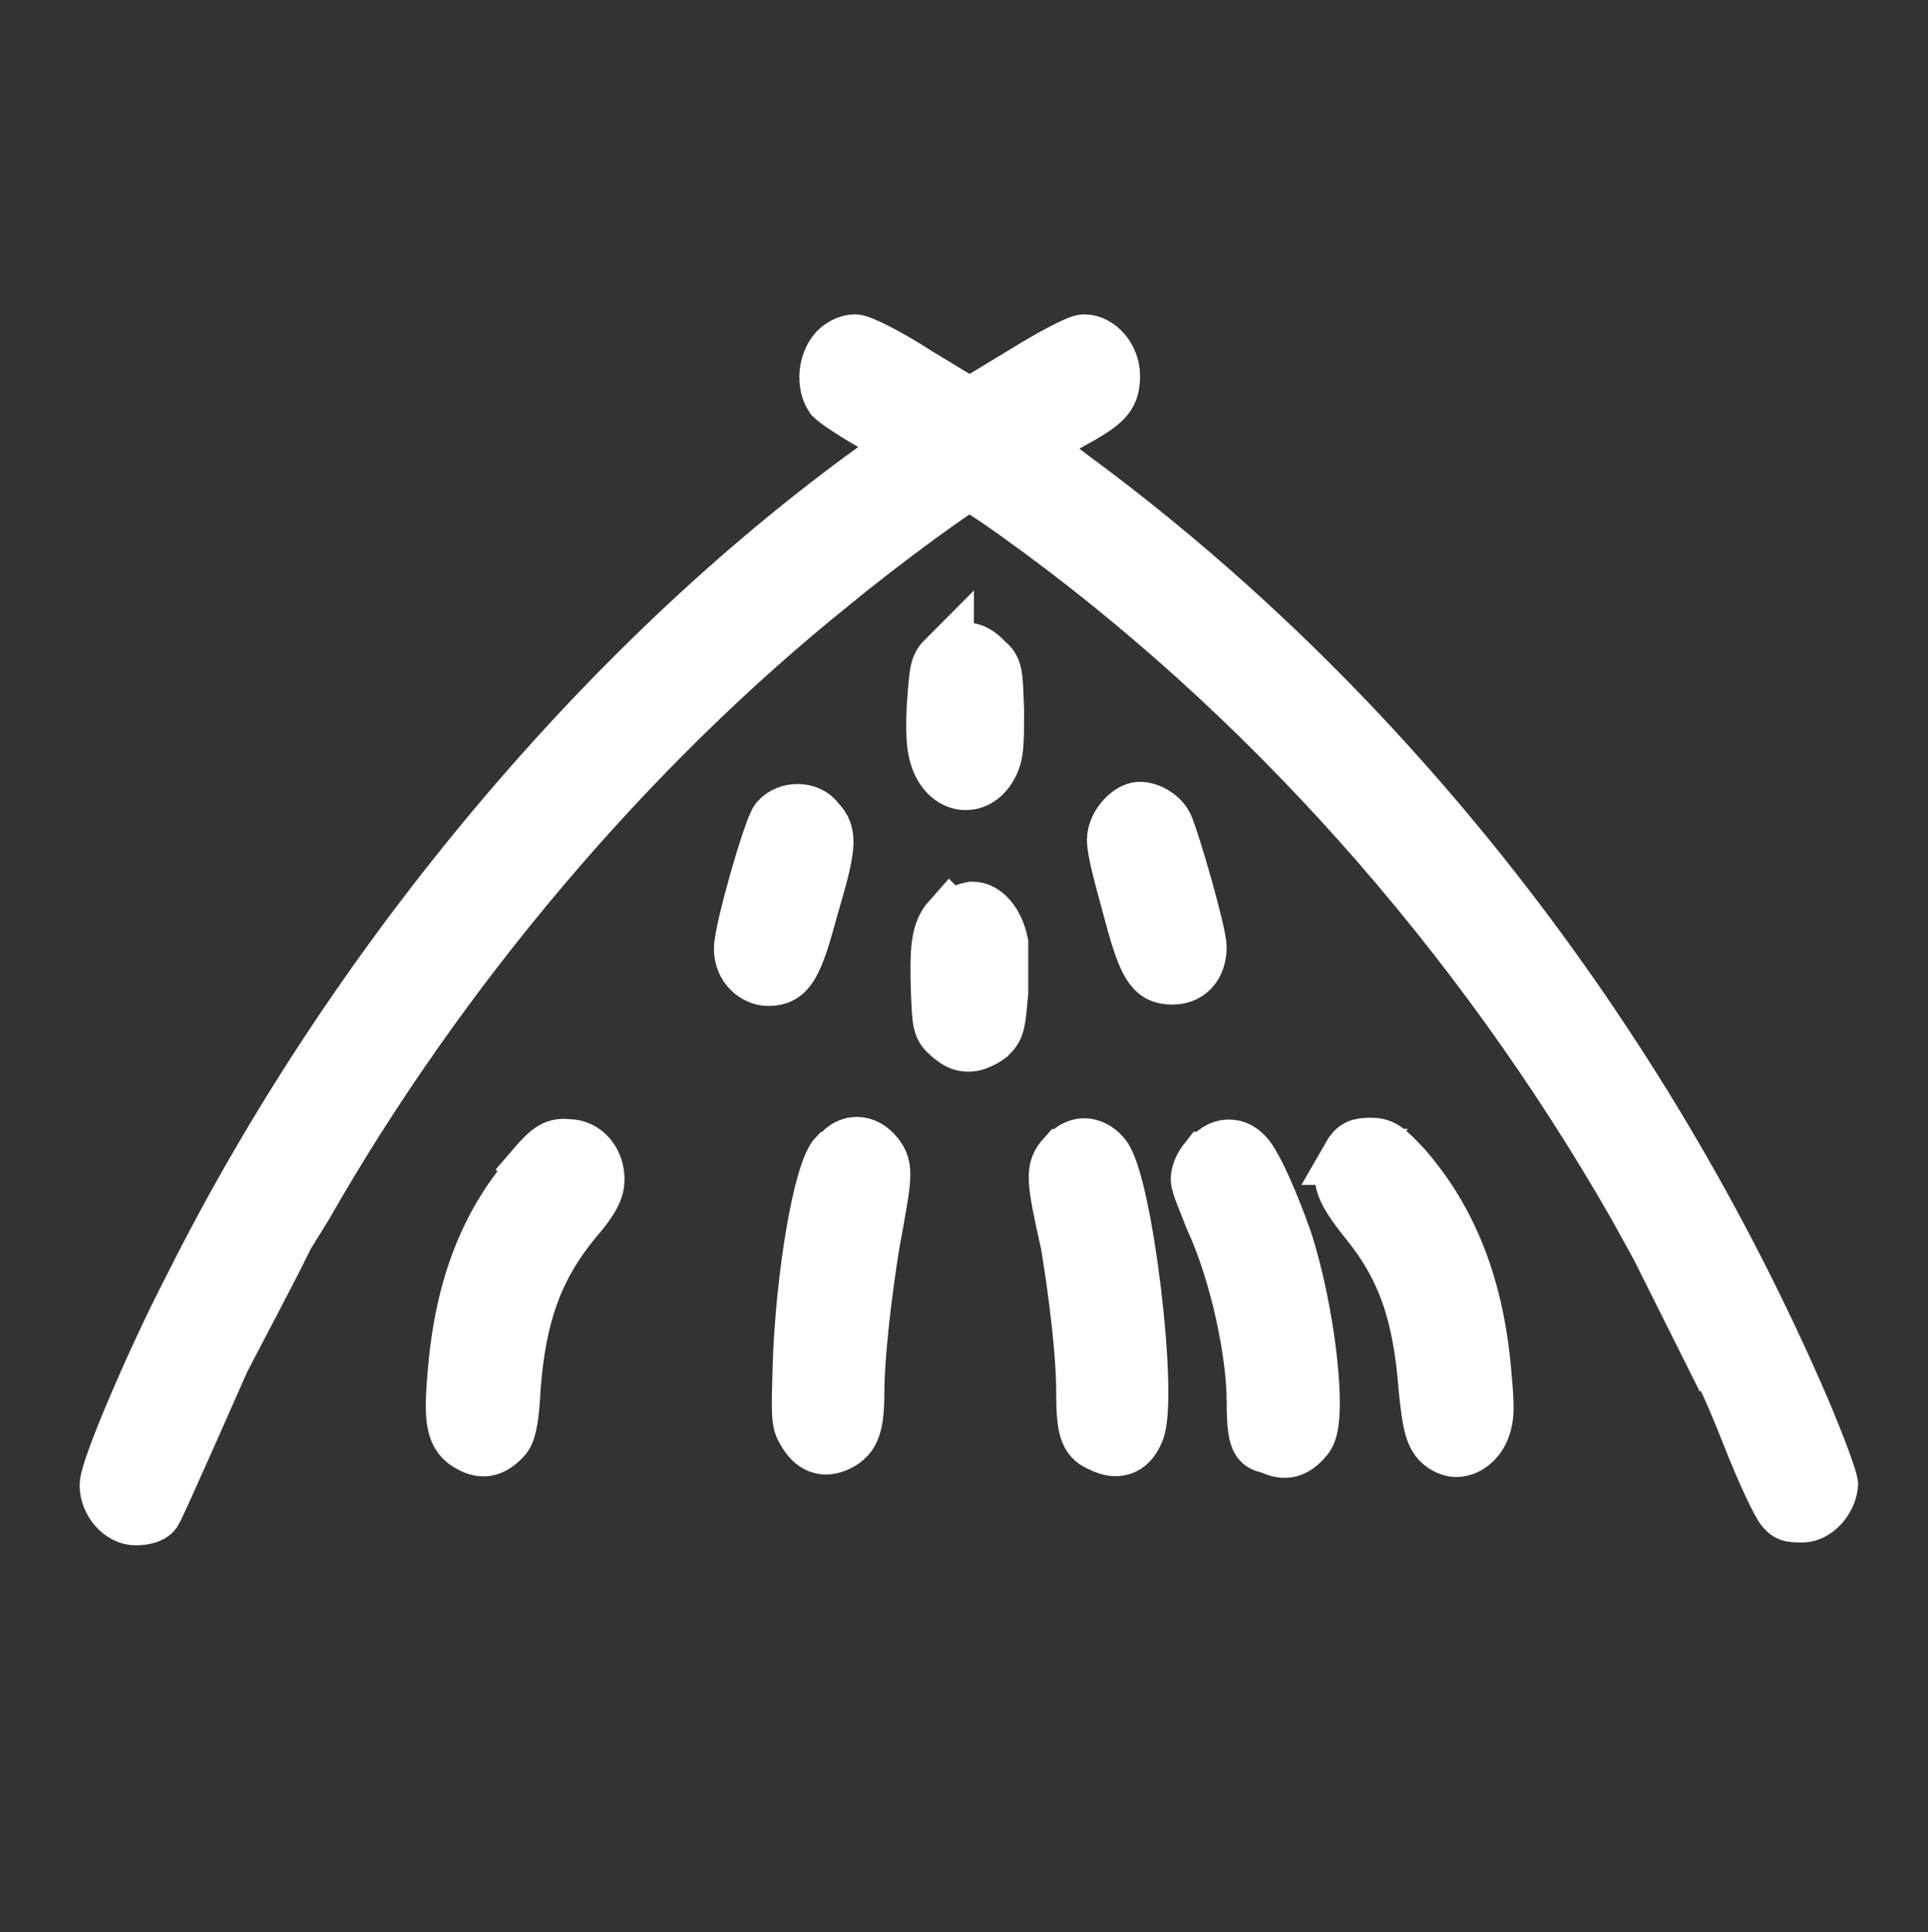
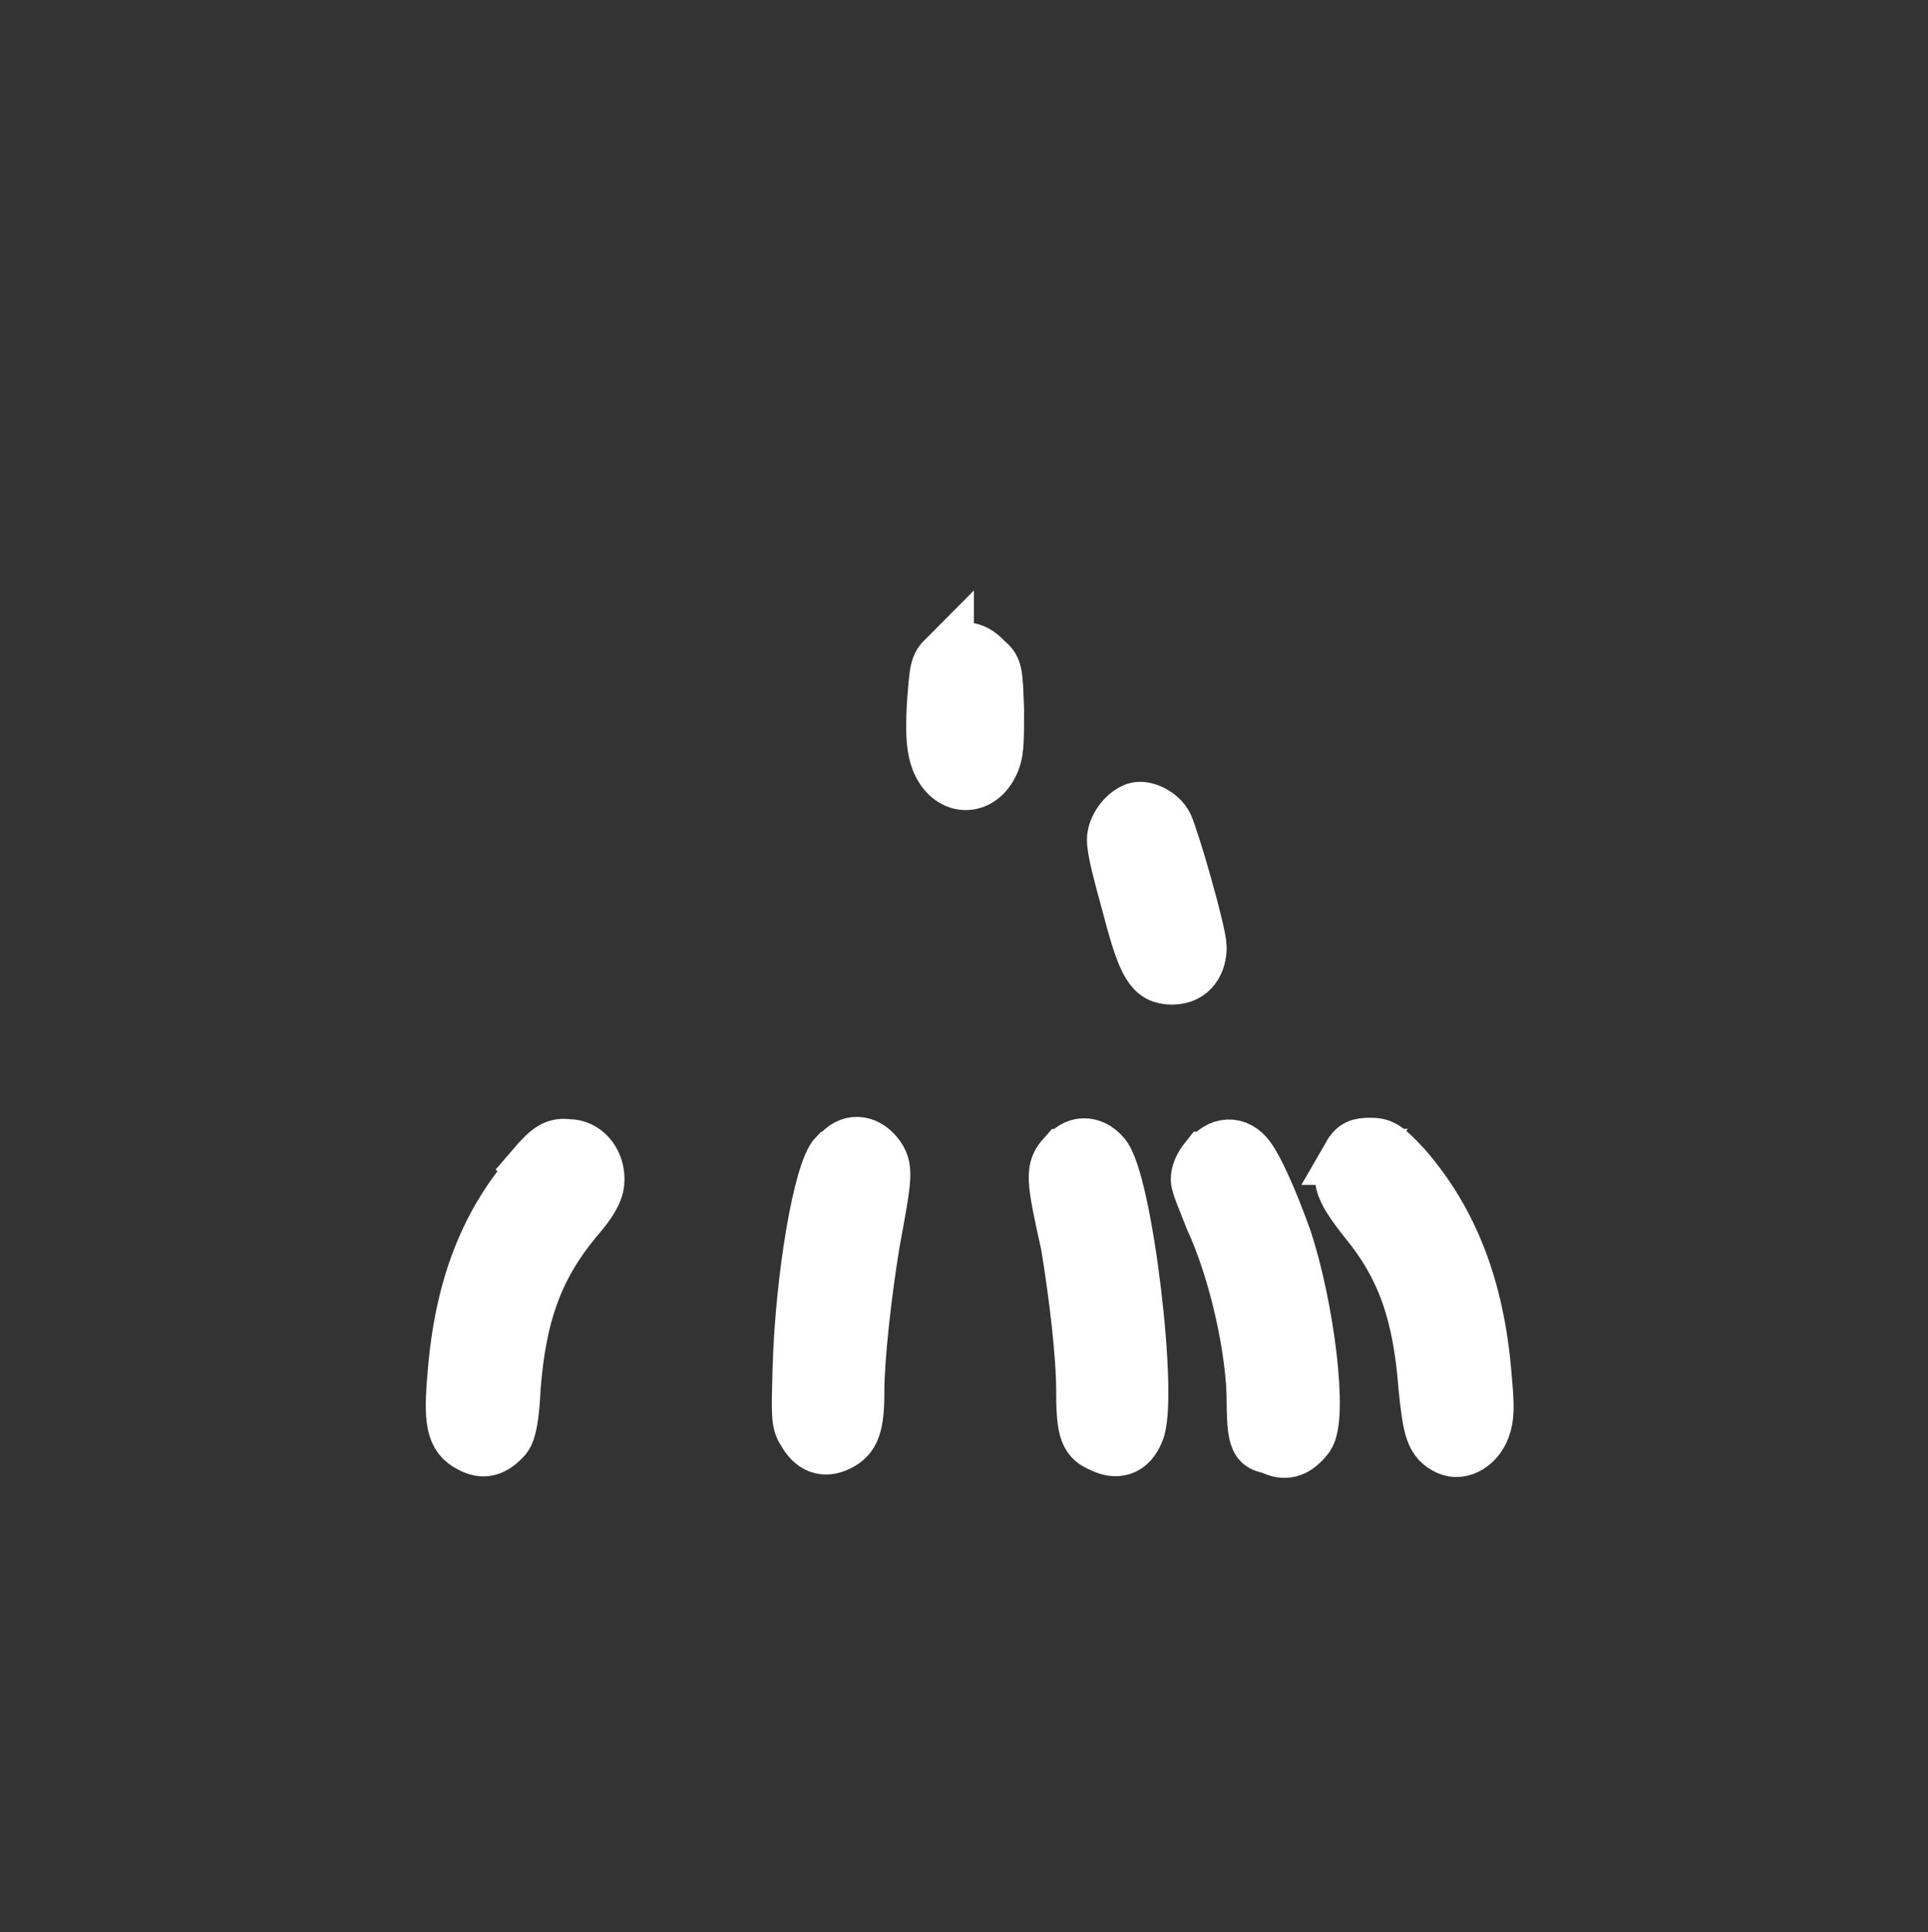
<svg xmlns="http://www.w3.org/2000/svg" id="haus-solar" viewBox="0 0 138 138.3">
  <rect x="0" y="0" width="138" height="138.3" fill="#333333" stroke="none" />
  <defs>
    <style>
      .cls-1 {
        fill: #fff;
        stroke: #fff;
        stroke-miterlimit: 10;
        stroke-width: 4px;
      }
    </style>
  </defs>
-   <path class="cls-1" d="M131,106.1c0,1.1-1,2.3-2,2.3s-1-.1-1.3-.4c-.3-.3-1.4-2.6-2.5-5.4-1.1-2.8-2.1-5-2.3-5l-4.2-8.4-1.6-2.9c-11.2-19.6-26.6-36.9-44.2-49.5-1.8-1.3-3.4-2.3-3.5-2.3-.4,0-6.3,4.3-9.8,7.2-14.6,11.7-28.1,27.6-37.8,44.6l-1.3,2.1-.4.8h0c0,.1-4.2,8.1-4.2,8.1l-2.3,5.2c-1.3,2.9-2.4,5.4-2.6,5.7s-.8.4-1.3.4c-1,0-2-1.1-2-2.3s3.5-9.3,6-14.1c11.7-23.4,30.1-45.3,49.9-59.3.8-.5,1.4-1,1.4-1.1s-1.1-.8-2.5-1.5c-1.4-.8-2.6-1.6-2.9-1.9-.6-.9-.5-2.4.3-3.3.4-.4.9-.6,1.3-.6s2.4,1,4.4,2.3l3.8,2.3,3.8-2.3c2.1-1.3,4-2.3,4.4-2.3,1,0,2,1.1,2,2.4s-.4,1.8-2.3,2.9c-.9.5-2,1.1-2.6,1.5l-1,.6,3,2.3c22.3,16.4,40.8,40,52.3,66.7,1.1,2.6,2,5,2,5.4Z" />
  <path class="cls-1" d="M67.7,47.1c-.6.6-.6.8-.8,3.5-.1,2.1,0,3,.3,3.8.8,2,2.8,2.1,3.7.3.4-.8.4-1.5.4-3.9-.1-2.8-.1-2.9-.8-3.5-.9-1-1.9-1-2.8-.1Z" />
  <path class="cls-1" d="M81.3,58c-.8.3-1.5,1.3-1.5,2.1s.5,2.6,1.1,4.8c1.1,4.2,1.6,5,3,5s1.9-1.1,1.9-2.1-1.9-7.6-2.4-8.7c-.4-.8-1.5-1.3-2.1-1.1Z" />
-   <path class="cls-1" d="M55.7,58.7c-.5.6-2.6,7.9-2.6,9.2s1,2.1,1.9,2.1c1.4,0,1.9-.9,3-5,1.3-4.4,1.4-5.3.5-6.2-.6-.9-2.1-.9-2.8-.1Z" />
-   <path class="cls-1" d="M68,65.8c-.8.9-.9,2.1-.8,5.2.1,2.3.1,2.5.8,3.1s1,.6,1.4.6,1-.3,1.4-.6c.6-.6.6-.9.8-3.1v-3.5c-.3-1.4-1.1-2.4-2-2.4-.6.1-1.1.4-1.5.8Z" />
  <path class="cls-1" d="M38.3,83.7c-3.3,3.7-5.2,8.3-5.7,14.7-.3,3.3-.1,4.4,1.1,5,.9.5,1.6.3,2.4-.6.3-.4.5-1.4.6-3.5.4-5.2,1.6-8.6,4.4-12,1.4-1.6,1.6-2.3,1.6-2.9,0-1.3-.9-2.3-2-2.3-.9-.1-1.3.1-2.5,1.5Z" />
  <path class="cls-1" d="M59.9,82.7c-1.1,1.1-2.4,8.6-2.6,15.2-.1,3.4-.1,3.9.3,4.5.6,1.1,1.4,1.4,2.4.9,1-.5,1.3-1.3,1.3-3.7s.5-6.9,1.1-10.6c.9-4.9,1-5.4.3-6.3-.8-1-1.9-1-2.6-.1Z" />
  <path class="cls-1" d="M76.2,82.8c-.8.9-.8,1.4.3,6.3.6,3.7,1.1,7.8,1.1,10.6s.3,3.3,1.3,3.7c1,.5,1.9.3,2.4-.9,1.1-2.1-.8-18.1-2.4-19.8-.8-.9-1.9-.9-2.6.1Z" />
  <path class="cls-1" d="M86.4,83c-.4.5-.6,1-.6,1.4s.5,1.5,1,2.8c1.8,3.9,3,9.6,3,13.1s.5,2.9,1.4,3.3c.9.4,1.6.1,2.3-.8,1-1.3,0-9.3-1.6-14.1-1-2.8-2-5-2.6-5.8-.8-1.1-2-1-2.8.1Z" />
  <path class="cls-1" d="M96.7,82.8c-1,1.3-.8,2.1,1.1,4.5,2.8,3.4,3.9,6.8,4.3,12,.3,3,.5,3.8,1.6,4.3.9.4,2-.3,2.4-1.4.3-.8.3-1.5.1-3.7-.5-6.3-2.4-11.1-5.7-14.9-1.3-1.4-1.6-1.6-2.4-1.6-.8,0-1.1.1-1.5.8Z" />
</svg>